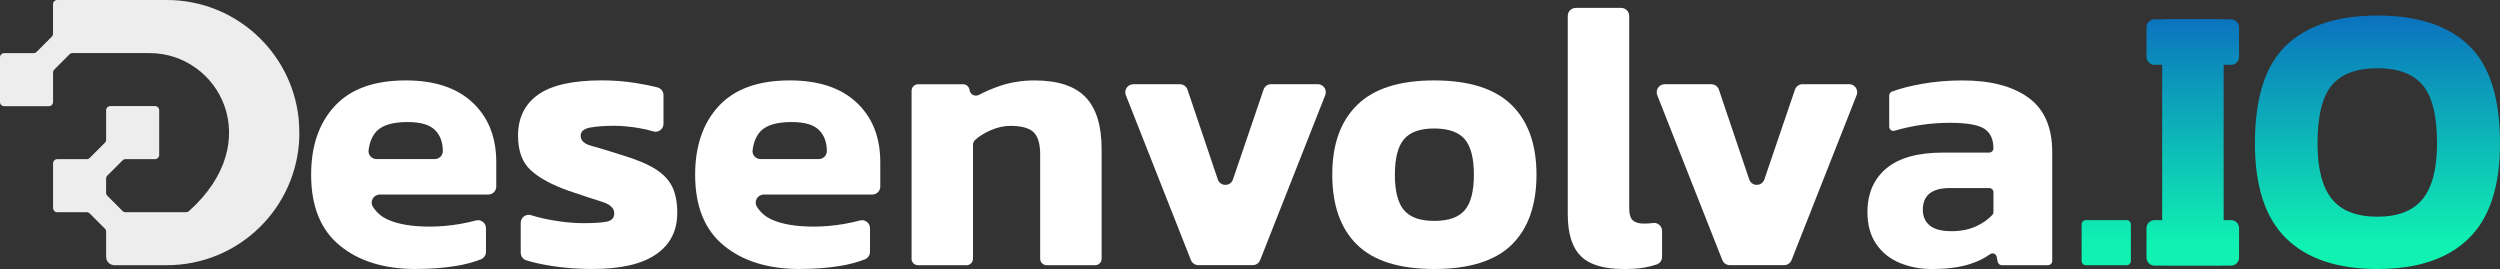
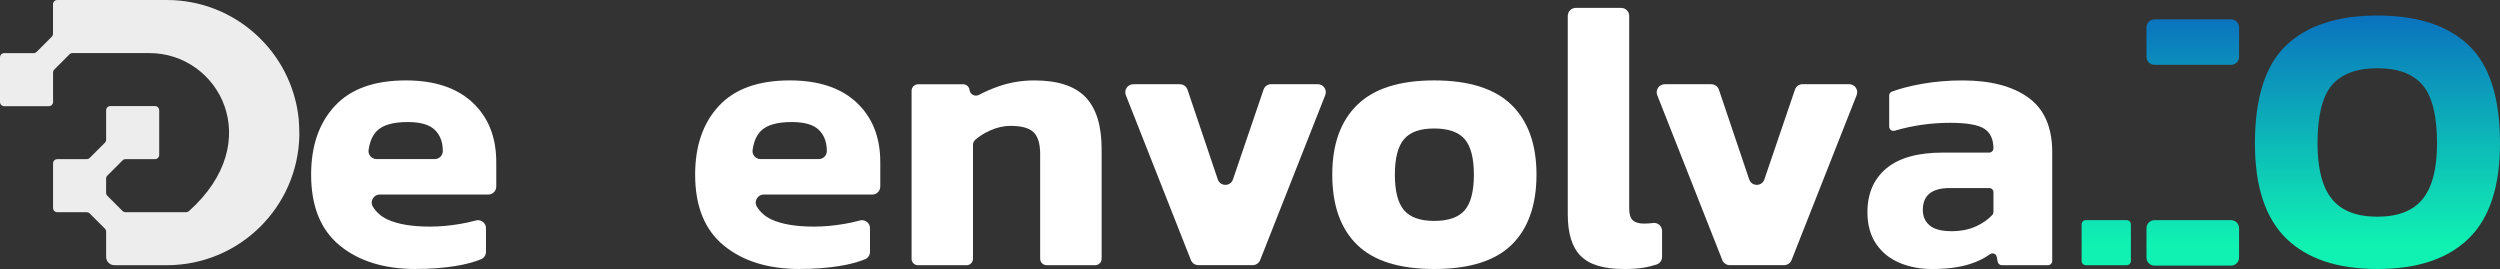
<svg xmlns="http://www.w3.org/2000/svg" xmlns:xlink="http://www.w3.org/1999/xlink" id="Camada_2" data-name="Camada 2" viewBox="0 0 914.42 98.39">
  <rect x="0" y="0" width="914.42" height="98.39" fill="#333333" stroke="none" />
  <defs>
    <style>      .cls-1 {        fill: url(#Gradiente_sem_nome_5);      }      .cls-2 {        fill: url(#Gradiente_sem_nome_5-4);      }      .cls-3 {        fill: url(#Gradiente_sem_nome_5-2);      }      .cls-4 {        fill: url(#Gradiente_sem_nome_5-5);      }      .cls-5 {        fill: url(#Gradiente_sem_nome_5-3);      }      .cls-6 {        fill: #fff;      }      .cls-7 {        fill: #ededed;      }    </style>
    <linearGradient id="Gradiente_sem_nome_5" data-name="Gradiente sem nome 5" x1="770.39" y1=".64" x2="770.39" y2="89.44" gradientUnits="userSpaceOnUse">
      <stop offset="0" stop-color="#0a6abf" />
      <stop offset="1" stop-color="#0ff2b2" />
    </linearGradient>
    <linearGradient id="Gradiente_sem_nome_5-2" data-name="Gradiente sem nome 5" x1="802.09" y1=".64" x2="802.09" y2="89.44" xlink:href="#Gradiente_sem_nome_5" />
    <linearGradient id="Gradiente_sem_nome_5-3" data-name="Gradiente sem nome 5" x1="802.04" y1=".64" x2="802.04" y2="89.44" xlink:href="#Gradiente_sem_nome_5" />
    <linearGradient id="Gradiente_sem_nome_5-4" data-name="Gradiente sem nome 5" x1="802.04" y1=".64" x2="802.04" y2="89.44" xlink:href="#Gradiente_sem_nome_5" />
    <linearGradient id="Gradiente_sem_nome_5-5" data-name="Gradiente sem nome 5" x1="869.6" y1=".64" x2="869.6" y2="89.44" xlink:href="#Gradiente_sem_nome_5" />
  </defs>
  <g id="Camada_1-2" data-name="Camada 1">
    <g>
      <path class="cls-7" d="M109.23,43.3C106.64,18.95,86.01,0,60.99,0H20.93c-.84,0-1.54.69-1.54,1.54v10.79c0,.41-.16.8-.45,1.09l-5.55,5.56c-.29.29-.68.45-1.09.45H1.54c-.85,0-1.54.69-1.54,1.54v16.33c0,.85.69,1.54,1.54,1.54h16.33c.85,0,1.54-.69,1.54-1.54v-10.77c0-.41.16-.8.45-1.09l5.56-5.57c.29-.29.68-.45,1.09-.45h28.18c25.31,0,43.01,32.29,14.4,57.81-.28.25-.66.39-1.04.39h-22.14c-.41,0-.8-.16-1.09-.45l-5.56-5.56c-.29-.29-.45-.68-.45-1.09v-5.2c0-.41.16-.8.45-1.09l5.57-5.57c.29-.29.68-.45,1.09-.45h10.77c.85,0,1.54-.69,1.54-1.54v-16.33c0-.85-.69-1.54-1.54-1.54h-16.33c-.85,0-1.54.69-1.54,1.54v10.77c0,.41-.16.8-.45,1.09l-5.56,5.56c-.29.29-.68.45-1.09.45h-10.77c-.85,0-1.54.69-1.54,1.54v16.33c0,.85.69,1.54,1.54,1.54h10.77c.41,0,.8.16,1.09.45l5.56,5.56c.29.29.45.68.45,1.09v9.23c0,1.71,1.37,3.05,3.05,3.05h19.14c26.42,0,47.9-21.09,48.48-47.36,0-2.19-.09-4.3-.24-6.34Z" />
      <g>
        <path class="cls-6" d="M152.06,98.39c-11.54,0-20.8-2.86-27.79-8.59-6.98-5.73-10.47-14.36-10.47-25.9,0-10.52,2.88-18.9,8.66-25.13,5.77-6.24,14.43-9.36,25.97-9.36,10.52,0,18.66,2.7,24.43,8.1,5.77,5.4,8.66,12.66,8.66,21.78v8.94c0,1.62-1.31,2.93-2.93,2.93h-39.68c-2.29,0-3.72,2.52-2.51,4.46,1.28,2.06,3.08,3.62,5.4,4.68,3.77,1.72,8.91,2.58,15.43,2.58,3.63,0,7.33-.33,11.1-.98,2.1-.36,4-.78,5.71-1.26,1.87-.52,3.72.88,3.72,2.82v8.65c0,1.2-.73,2.29-1.85,2.73-2.76,1.09-5.91,1.92-9.46,2.48-4.38.7-9.17,1.05-14.38,1.05ZM137.72,58.18h21.32c1.62,0,2.93-1.31,2.93-2.93h0c0-3.26-.98-5.84-2.93-7.75-1.96-1.91-5.26-2.86-9.91-2.86-5.4,0-9.17,1.1-11.31,3.28-1.61,1.64-2.61,3.98-3.01,7.02-.23,1.73,1.17,3.25,2.92,3.25Z" />
-         <path class="cls-6" d="M216.85,98.39c-5.31,0-10.33-.37-15.08-1.12-3.7-.58-6.81-1.27-9.32-2.08-1.2-.38-1.99-1.52-1.99-2.78v-10.91c0-1.99,1.93-3.39,3.82-2.79,2.29.73,4.79,1.33,7.49,1.8,4.28.75,8.1,1.12,11.45,1.12,4,0,6.91-.19,8.73-.56,1.81-.37,2.72-1.4,2.72-3.07,0-1.86-1.49-3.26-4.47-4.19-2.98-.93-7.08-2.28-12.29-4.05-6.05-2.14-10.64-4.63-13.75-7.47-3.12-2.84-4.68-7.05-4.68-12.64,0-6.51,2.44-11.52,7.33-15.01,4.89-3.49,12.68-5.24,23.39-5.24,4.19,0,8.33.33,12.43.98,3.02.48,5.63,1.01,7.85,1.59,1.3.34,2.21,1.5,2.21,2.84v10.44c0,1.96-1.89,3.39-3.76,2.81-1.61-.5-3.34-.91-5.17-1.21-3.35-.56-6.38-.84-9.08-.84-3.44,0-6.35.21-8.73.63-2.37.42-3.56,1.42-3.56,3,0,1.77,1.3,3,3.91,3.7,2.6.7,6.38,1.84,11.31,3.42,5.21,1.58,9.26,3.28,12.15,5.1,2.88,1.82,4.93,3.98,6.14,6.49,1.21,2.51,1.82,5.68,1.82,9.5,0,6.61-2.61,11.68-7.82,15.22-5.21,3.54-12.89,5.31-23.04,5.31Z" />
        <path class="cls-6" d="M292.52,98.39c-11.54,0-20.8-2.86-27.79-8.59-6.98-5.73-10.47-14.36-10.47-25.9,0-10.52,2.88-18.9,8.66-25.13,5.77-6.24,14.43-9.36,25.97-9.36,10.52,0,18.66,2.7,24.43,8.1,5.77,5.4,8.66,12.66,8.66,21.78v8.94c0,1.62-1.31,2.93-2.93,2.93h-39.68c-2.29,0-3.72,2.52-2.51,4.46,1.28,2.06,3.08,3.62,5.4,4.68,3.77,1.72,8.91,2.58,15.43,2.58,3.63,0,7.33-.33,11.1-.98,2.1-.36,4-.78,5.71-1.26,1.87-.52,3.72.88,3.72,2.82v8.65c0,1.2-.73,2.29-1.85,2.73-2.76,1.09-5.91,1.92-9.46,2.48-4.38.7-9.17,1.05-14.38,1.05ZM278.18,58.18h21.32c1.62,0,2.93-1.31,2.93-2.93h0c0-3.26-.98-5.84-2.93-7.75-1.96-1.91-5.26-2.86-9.91-2.86-5.4,0-9.17,1.1-11.31,3.28-1.61,1.64-2.61,3.98-3.01,7.02-.23,1.73,1.17,3.25,2.92,3.25Z" />
        <path class="cls-6" d="M333.43,94.63v-61.44c0-1.31,1.06-2.37,2.37-2.37h16.47c1.2,0,2.21.89,2.35,2.08h0c.2,1.67,2.01,2.58,3.49,1.79,2.08-1.12,4.46-2.16,7.14-3.1,4.1-1.44,8.47-2.17,13.12-2.17,8.56,0,14.8,2.05,18.71,6.14,3.91,4.1,5.86,10.43,5.86,18.99v40.08c0,1.31-1.06,2.37-2.37,2.37h-17.74c-1.31,0-2.37-1.06-2.37-2.37v-38.26c0-3.72-.79-6.38-2.37-7.96-1.58-1.58-4.42-2.37-8.52-2.37-2.42,0-4.89.56-7.4,1.68-2.11.94-3.92,2.07-5.44,3.4-.53.46-.84,1.12-.84,1.82v41.7c0,1.31-1.06,2.37-2.37,2.37h-17.74c-1.31,0-2.37-1.06-2.37-2.37Z" />
        <path class="cls-6" d="M435.6,95.14l-23.8-60.32c-.76-1.92.66-4.01,2.73-4.01h17.04c1.26,0,2.38.8,2.78,1.99l11.08,32.82c.9,2.66,4.65,2.66,5.55,0l11.19-32.84c.4-1.19,1.52-1.99,2.78-1.99h17.05c2.07,0,3.49,2.08,2.73,4.01l-23.8,60.32c-.44,1.12-1.52,1.86-2.73,1.86h-19.88c-1.2,0-2.29-.74-2.73-1.86Z" />
        <path class="cls-6" d="M524.58,98.39c-12.75,0-22.15-2.95-28.2-8.87-6.05-5.91-9.08-14.45-9.08-25.62s3.05-19.59,9.15-25.55c6.1-5.96,15.47-8.94,28.13-8.94s22.18,2.98,28.27,8.94c6.1,5.96,9.15,14.48,9.15,25.55s-3.03,19.71-9.08,25.62c-6.05,5.91-15.5,8.87-28.34,8.87ZM524.58,80.8c5.21,0,8.94-1.3,11.17-3.91,2.23-2.6,3.35-6.93,3.35-12.99s-1.12-10.38-3.35-12.99c-2.23-2.6-5.96-3.91-11.17-3.91s-8.8,1.3-11.03,3.91c-2.23,2.61-3.35,6.94-3.35,12.99s1.12,10.38,3.35,12.99c2.23,2.61,5.91,3.91,11.03,3.91Z" />
        <path class="cls-6" d="M593.83,98.39c-7.26,0-12.48-1.58-15.64-4.75-3.17-3.16-4.75-8.24-4.75-15.22V5.82c0-1.62,1.31-2.93,2.93-2.93h16.61c1.62,0,2.93,1.31,2.93,2.93v70.37c0,2.14.44,3.61,1.33,4.4.88.79,2.21,1.19,3.98,1.19,1.21,0,2.35-.07,3.43-.22,1.74-.24,3.28,1.15,3.28,2.91v9.49c0,1.27-.81,2.4-2.02,2.79-1.46.47-2.9.84-4.33,1.09-2.09.37-4.68.56-7.75.56Z" />
        <path class="cls-6" d="M629.97,95.14l-23.8-60.32c-.76-1.92.66-4.01,2.73-4.01h17.04c1.26,0,2.38.8,2.78,1.99l11.08,32.82c.9,2.66,4.65,2.66,5.55,0l11.19-32.84c.4-1.19,1.52-1.99,2.78-1.99h17.05c2.07,0,3.49,2.08,2.73,4.01l-23.8,60.32c-.44,1.12-1.52,1.86-2.73,1.86h-19.88c-1.2,0-2.29-.74-2.73-1.86Z" />
        <path class="cls-6" d="M706.51,98.39c-4.19,0-8.08-.75-11.66-2.23-3.58-1.49-6.45-3.79-8.59-6.91-2.14-3.12-3.21-7-3.21-11.66,0-6.79,2.3-12.12,6.91-15.99,4.61-3.86,11.52-5.79,20.73-5.79h16.9c.85,0,1.54-.69,1.54-1.54h0c0-3.35-1.12-5.75-3.35-7.19-2.23-1.44-6.42-2.16-12.57-2.16-6.86,0-13.6.96-20.22,2.89-.99.29-1.98-.44-1.98-1.47v-11.39c0-.64.39-1.22.98-1.44,3.06-1.13,6.72-2.08,10.96-2.83,4.7-.84,9.66-1.26,14.87-1.26,10.24,0,18.27,2.09,24.09,6.28,5.82,4.19,8.73,10.85,8.73,19.97v39.79c0,.85-.69,1.54-1.54,1.54h-16.89c-.73,0-1.36-.52-1.51-1.23l-.37-1.86c-.22-1.11-1.51-1.58-2.44-.92-2.07,1.49-4.52,2.68-7.35,3.59-3.77,1.21-8.45,1.82-14.03,1.82ZM713.64,84.57c3.54,0,6.61-.6,9.22-1.82,2.4-1.11,4.36-2.5,5.89-4.16.26-.28.39-.66.39-1.04v-7.23c0-.85-.69-1.54-1.54-1.54h-14.38c-6.61,0-9.91,2.65-9.91,7.96,0,2.42.84,4.33,2.51,5.72,1.68,1.4,4.28,2.09,7.82,2.09Z" />
        <path class="cls-1" d="M761.39,95.46v-13.41c0-.85.69-1.54,1.54-1.54h14.94c.85,0,1.54.69,1.54,1.54v13.41c0,.85-.69,1.54-1.54,1.54h-14.94c-.85,0-1.54-.69-1.54-1.54Z" />
-         <path class="cls-3" d="M790.85,95.46V8.61c0-.85.69-1.54,1.54-1.54h19.41c.85,0,1.54.69,1.54,1.54v86.85c0,.85-.69,1.54-1.54,1.54h-19.41c-.85,0-1.54-.69-1.54-1.54Z" />
        <path class="cls-5" d="M788.05,80.52h28c1.62,0,2.93,1.31,2.93,2.93v10.77c0,1.62-1.31,2.93-2.93,2.93h-28c-1.62,0-2.93-1.31-2.93-2.93v-10.77c0-1.62,1.31-2.93,2.93-2.93Z" />
        <path class="cls-2" d="M788.05,7.08h28c1.62,0,2.93,1.31,2.93,2.93v10.77c0,1.62-1.31,2.93-2.93,2.93h-28c-1.62,0-2.93-1.31-2.93-2.93v-10.77c0-1.62,1.31-2.93,2.93-2.93Z" />
        <path class="cls-4" d="M869.6,98.39c-14.62,0-25.74-3.72-33.37-11.17-7.63-7.45-11.45-19.04-11.45-34.77,0-16.66,3.82-28.62,11.45-35.88,7.63-7.26,18.76-10.89,33.37-10.89s25.74,3.63,33.37,10.89c7.63,7.26,11.45,19.22,11.45,35.88,0,15.73-3.82,27.32-11.45,34.77-7.63,7.45-18.76,11.17-33.37,11.17ZM869.6,79.26c7.54,0,13.06-2.16,16.55-6.49,3.49-4.33,5.24-11.1,5.24-20.32,0-10.05-1.75-17.15-5.24-21.29-3.49-4.14-9.01-6.21-16.55-6.21s-13.19,2.07-16.69,6.21c-3.49,4.14-5.24,11.24-5.24,21.29,0,9.21,1.75,15.99,5.24,20.32,3.49,4.33,9.05,6.49,16.69,6.49Z" />
      </g>
    </g>
  </g>
</svg>